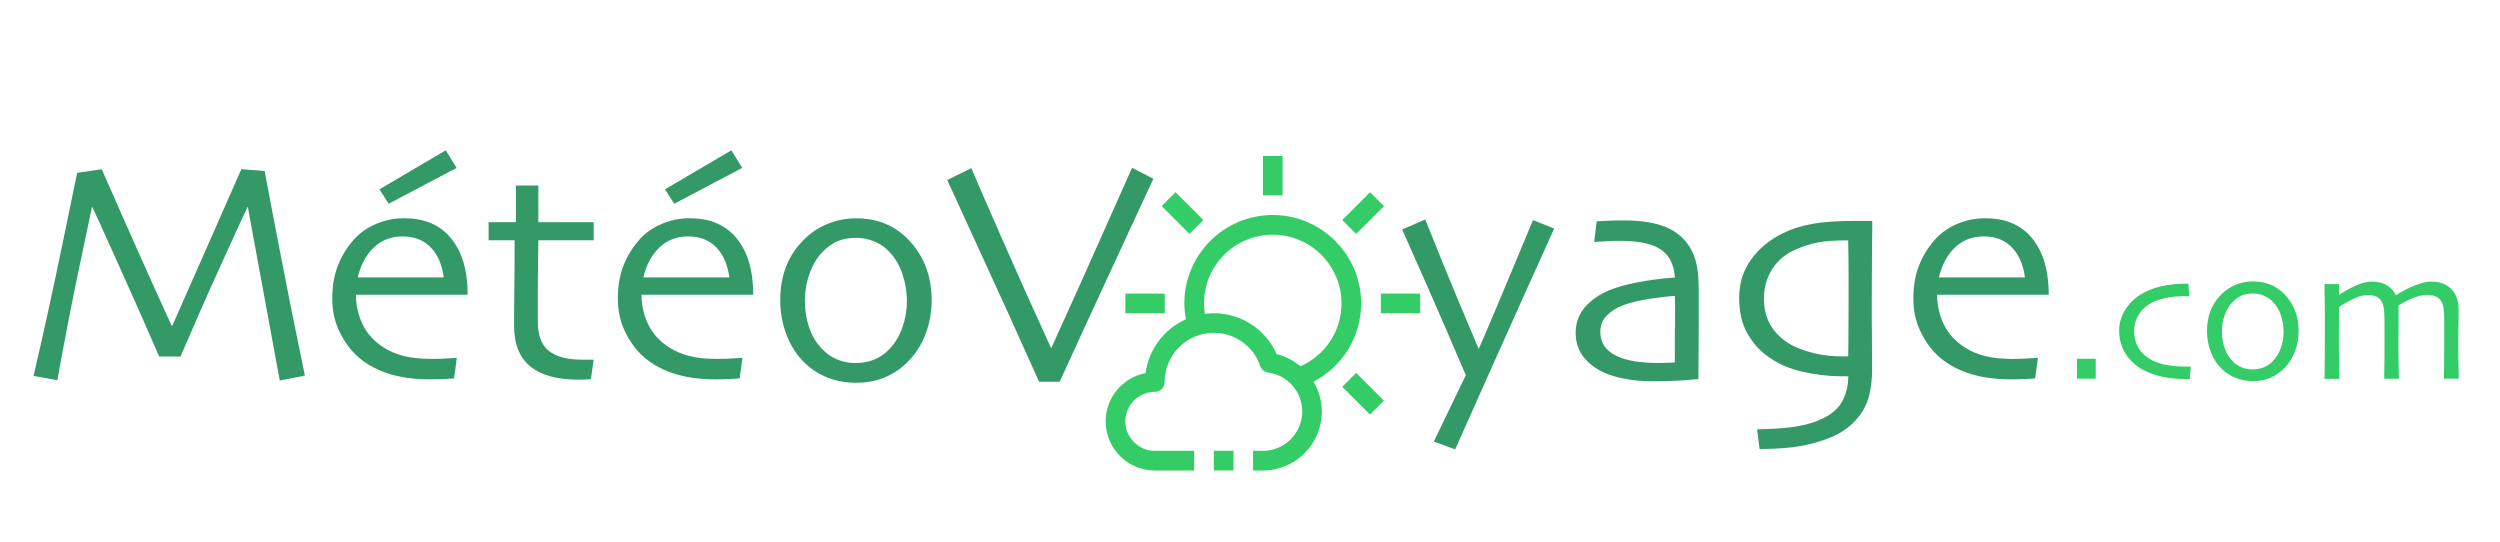
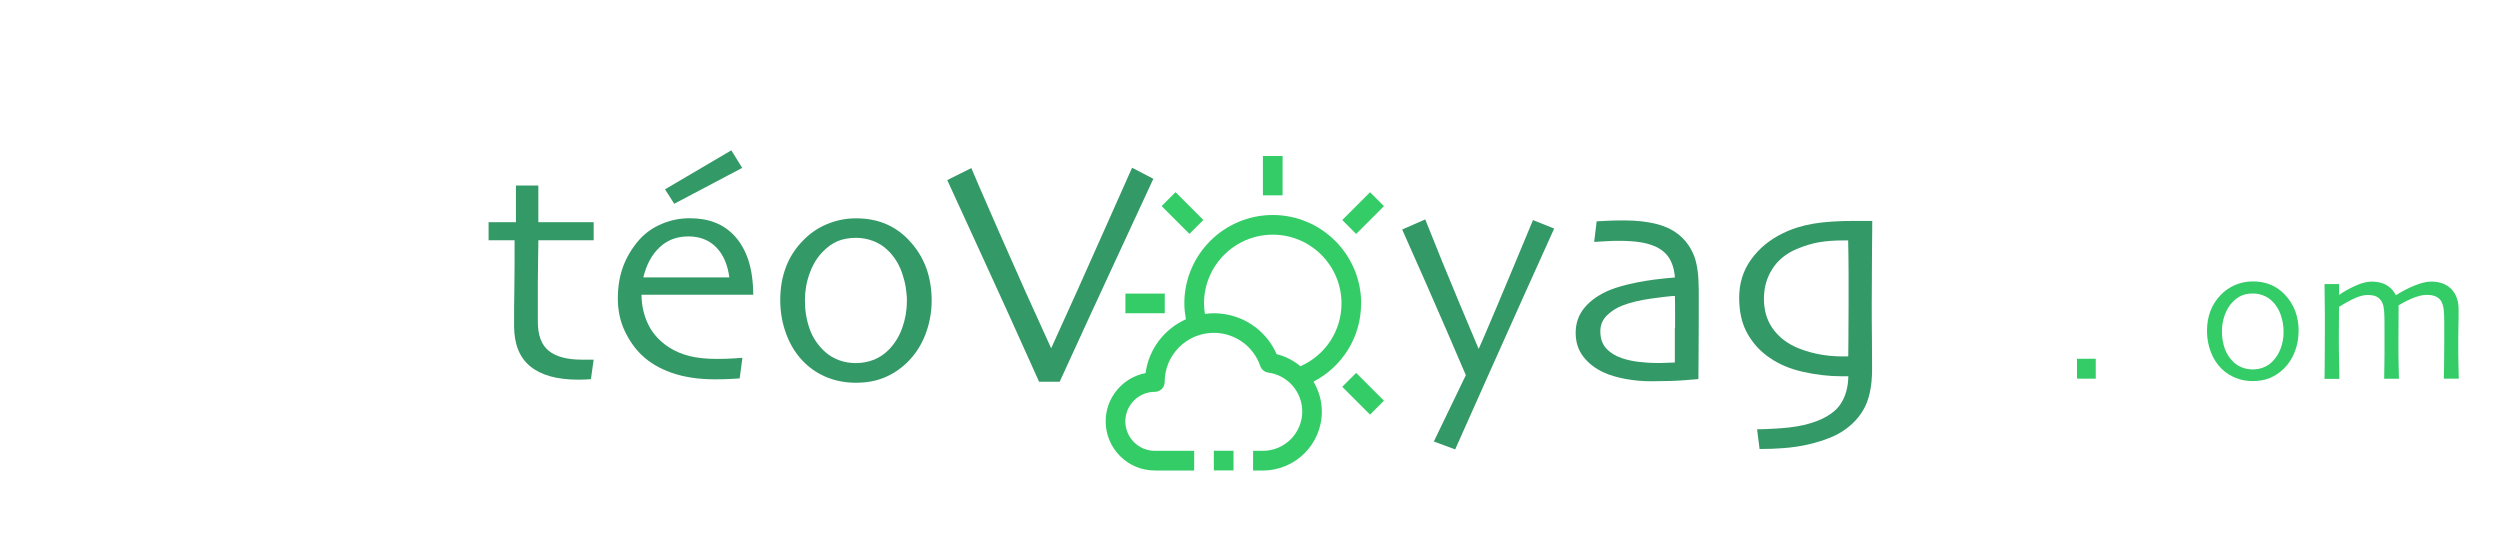
<svg xmlns="http://www.w3.org/2000/svg" id="Calque_1" data-name="Calque 1" viewBox="0 0 300 65">
  <defs>
    <style>
      .cls-1 {
        fill: #3c6;
      }

      .cls-2 {
        fill: #396;
      }
    </style>
  </defs>
  <g>
-     <path class="cls-2" d="M36.59,45.07l-3.02,.59-3.83-20.82-.02-.03c-.48,1-1.55,3.33-3.21,6.98-1.66,3.65-3.27,7.32-4.85,10.99h-2.56c-1.47-3.4-3.1-7.08-4.88-11.03-1.78-3.95-2.83-6.26-3.14-6.91h-.04c-.07,.32-.58,2.69-1.5,7.1-.93,4.41-1.81,8.97-2.66,13.69l-2.85-.52c1.24-5.33,2.39-10.61,3.47-15.85,1.08-5.23,1.66-8.07,1.76-8.52l2.95-.43c.12,.28,1,2.28,2.63,5.97,1.63,3.7,3.54,7.96,5.74,12.78h.11c1.68-3.79,3.46-7.82,5.34-12.1,1.88-4.28,2.86-6.5,2.93-6.66l2.8,.22c.04,.27,.55,2.98,1.54,8.14,.99,5.15,2.08,10.62,3.28,16.39Z" />
-     <path class="cls-2" d="M56.13,35.37h-13.42c.01,1.31,.29,2.51,.83,3.61,.54,1.09,1.38,2,2.5,2.72,.72,.46,1.53,.8,2.45,1.03,.92,.23,2.02,.34,3.3,.34,.71,0,1.35-.02,1.94-.06,.59-.04,.95-.06,1.09-.07l-.33,2.47c-.1,.01-.43,.03-.98,.06-.56,.03-1.21,.05-1.97,.05-1.98,0-3.7-.26-5.17-.77-1.47-.51-2.67-1.22-3.61-2.12-.8-.75-1.49-1.72-2.05-2.89-.56-1.17-.84-2.48-.84-3.92s.21-2.68,.63-3.82c.42-1.14,1.05-2.2,1.89-3.17,.73-.84,1.64-1.49,2.72-1.95,1.08-.46,2.2-.69,3.37-.69s2.17,.17,3.06,.52c.89,.35,1.66,.87,2.32,1.58,.73,.79,1.29,1.77,1.67,2.92,.38,1.16,.58,2.55,.59,4.17Zm-2.88-2.08c-.2-1.53-.72-2.74-1.57-3.61-.85-.87-1.96-1.31-3.35-1.31s-2.54,.44-3.47,1.33c-.93,.88-1.57,2.08-1.93,3.59h10.32Zm1.54-13.14l-8.15,4.3-1.11-1.73,7.96-4.68,1.3,2.1Z" />
    <path class="cls-2" d="M71.24,43.14l-.33,2.36c-.09,.01-.3,.02-.64,.04-.34,.01-.63,.02-.88,.02-2.54,0-4.45-.53-5.75-1.59s-1.95-2.68-1.95-4.87c0-1.37,0-2.84,.03-4.42s.03-3.52,.03-5.85h-3.12v-2.17h3.28v-4.4h2.69v4.4h6.64v2.17h-6.64c0,.26,0,1.03-.03,2.32-.02,1.29-.03,2.24-.03,2.86v4.6c0,1.61,.43,2.77,1.3,3.48,.87,.71,2.2,1.07,4.01,1.07,.22,0,.49,0,.8,0,.31,0,.51,0,.59,0Z" />
    <path class="cls-2" d="M90.4,35.37h-13.42c.01,1.31,.29,2.51,.83,3.61,.54,1.09,1.38,2,2.5,2.72,.72,.46,1.53,.8,2.45,1.03,.92,.23,2.02,.34,3.3,.34,.71,0,1.35-.02,1.94-.06,.59-.04,.95-.06,1.09-.07l-.33,2.47c-.1,.01-.43,.03-.98,.06-.56,.03-1.21,.05-1.97,.05-1.98,0-3.7-.26-5.17-.77-1.47-.51-2.67-1.22-3.61-2.12-.8-.75-1.49-1.72-2.05-2.89-.56-1.17-.84-2.48-.84-3.92s.21-2.68,.63-3.82c.42-1.14,1.05-2.2,1.89-3.17,.73-.84,1.64-1.49,2.72-1.95,1.08-.46,2.2-.69,3.37-.69s2.17,.17,3.06,.52c.89,.35,1.66,.87,2.32,1.58,.73,.79,1.29,1.77,1.67,2.92,.38,1.16,.58,2.55,.59,4.17Zm-2.88-2.08c-.2-1.53-.72-2.74-1.57-3.61-.85-.87-1.96-1.31-3.35-1.31s-2.54,.44-3.47,1.33c-.93,.88-1.57,2.08-1.93,3.59h10.32Zm1.54-13.14l-8.15,4.3-1.11-1.73,7.96-4.68,1.3,2.1Z" />
    <path class="cls-2" d="M111.8,36.06c0,1.43-.26,2.81-.77,4.12-.51,1.31-1.25,2.43-2.22,3.36-.82,.78-1.72,1.37-2.72,1.78-1,.41-2.12,.61-3.39,.61-1.19,0-2.3-.2-3.34-.6-1.04-.4-1.97-.99-2.78-1.77-.94-.9-1.67-2.02-2.18-3.34-.51-1.32-.77-2.72-.77-4.19s.22-2.73,.66-3.92c.44-1.19,1.12-2.27,2.05-3.22,.83-.87,1.79-1.53,2.89-1.99,1.1-.46,2.26-.7,3.49-.7,1.29,0,2.45,.21,3.5,.64,1.04,.43,1.98,1.07,2.79,1.92,.94,.98,1.64,2.08,2.1,3.29,.46,1.22,.69,2.56,.69,4.02Zm-2.97,.13c0-1.16-.19-2.29-.57-3.4-.38-1.1-.96-2.03-1.75-2.78-.48-.47-1.05-.83-1.72-1.09-.66-.25-1.35-.38-2.07-.38-.85,0-1.6,.14-2.23,.41-.63,.27-1.22,.7-1.78,1.28-.66,.67-1.17,1.52-1.55,2.56-.38,1.04-.57,2.12-.57,3.23,0,1.26,.19,2.42,.58,3.48,.38,1.06,1,1.97,1.86,2.74,.48,.43,1.04,.76,1.67,.99,.63,.23,1.3,.34,2,.34,.78,0,1.51-.14,2.18-.41,.67-.27,1.26-.67,1.77-1.19,.71-.72,1.24-1.58,1.61-2.6s.56-2.08,.56-3.19Z" />
    <path class="cls-2" d="M138.4,21.46c-.06,.15-1.37,2.97-3.92,8.46-2.55,5.49-4.99,10.79-7.32,15.89h-2.47c-2.56-5.72-5.01-11.12-7.35-16.2s-3.56-7.75-3.67-8l2.89-1.44c.09,.25,1.2,2.82,3.35,7.73,2.15,4.9,4.22,9.52,6.21,13.85h.04c2.03-4.44,4.13-9.12,6.31-14.03,2.18-4.91,3.31-7.44,3.38-7.59l2.56,1.33Z" />
    <path class="cls-2" d="M186.5,27.43c-2.41,5.32-4.95,10.97-7.62,16.95-2.67,5.98-4.09,9.16-4.26,9.55l-2.56-.95,3.84-7.96c-.1-.25-.87-2.05-2.33-5.42s-3.22-7.39-5.31-12.06l2.77-1.21c1.36,3.44,2.75,6.84,4.16,10.2s2.15,5.12,2.23,5.3h.04c.07-.12,.78-1.77,2.12-4.94s2.79-6.66,4.38-10.48l2.55,1.02Z" />
    <path class="cls-2" d="M203.85,34.87c0,3.07,0,5.57-.02,7.5-.01,1.93-.02,2.97-.02,3.12-.12,.01-.7,.06-1.73,.14-1.03,.08-2.35,.12-3.97,.12-1.01,0-2.04-.09-3.06-.28-1.03-.19-1.91-.45-2.65-.8-.99-.46-1.79-1.08-2.4-1.87-.61-.79-.92-1.74-.92-2.86,0-1.17,.36-2.19,1.09-3.05,.72-.86,1.73-1.55,3.01-2.09,.8-.33,1.88-.63,3.22-.9,1.34-.27,2.87-.47,4.59-.6-.07-.97-.32-1.76-.72-2.38-.41-.62-1.01-1.09-1.8-1.41-.54-.22-1.15-.38-1.82-.47s-1.45-.14-2.34-.14c-.56,0-1.03,.01-1.42,.04-.39,.02-.92,.06-1.59,.09l.3-2.47c.19-.01,.55-.03,1.1-.06,.55-.03,1.3-.05,2.25-.05,1.46,0,2.76,.15,3.91,.45,1.14,.3,2.09,.79,2.85,1.48,.71,.64,1.24,1.44,1.6,2.38,.36,.95,.54,2.32,.54,4.11Zm-2.84,4.47v-1.6c0-.64,0-1.39-.02-2.23-.54,.02-1.5,.13-2.86,.32-1.36,.19-2.5,.47-3.43,.83-.69,.26-1.31,.65-1.85,1.17-.54,.52-.81,1.16-.81,1.93,0,.84,.23,1.52,.69,2.03,.46,.51,1.08,.91,1.87,1.18,.61,.21,1.28,.36,2.01,.45,.74,.09,1.51,.14,2.33,.14,.25,0,.55,0,.91-.02,.36-.01,.74-.02,1.13-.04,0-.09,0-.5,0-1.22,0-.73,0-1.71,0-2.95Z" />
    <path class="cls-2" d="M224.67,26.5c0,.27,0,1.5-.03,3.67-.02,2.18-.03,4.25-.03,6.22,0,1.34,0,2.7,.02,4.08,.01,1.39,.02,2.65,.02,3.8,0,2.12-.36,3.77-1.08,4.97-.72,1.2-1.75,2.16-3.09,2.88-1.05,.54-2.33,.97-3.84,1.29-1.51,.32-3.34,.47-5.49,.47l-.3-2.36c1.45-.03,2.75-.1,3.9-.23s2.2-.37,3.14-.71c1.45-.54,2.46-1.27,3.02-2.16,.57-.9,.87-1.99,.89-3.27h-.89c-1.47,0-2.99-.18-4.55-.53s-2.89-.91-3.99-1.68c-1.09-.73-1.97-1.68-2.65-2.86-.68-1.17-1.02-2.63-1.02-4.36s.48-3.26,1.43-4.58c.95-1.32,2.23-2.38,3.82-3.15,1.14-.56,2.38-.94,3.72-1.16,1.34-.22,2.96-.32,4.87-.32h2.13Zm-2.84,9.86c0-.89,0-2,0-3.34,0-1.33-.02-2.72-.05-4.17h-.48c-1.15,0-2.16,.07-3.02,.22-.86,.15-1.77,.43-2.72,.83-1.26,.54-2.23,1.34-2.89,2.39-.67,1.05-1,2.24-1,3.56s.33,2.52,.99,3.48c.66,.96,1.55,1.71,2.66,2.24,.75,.36,1.63,.65,2.62,.87,1,.22,2.05,.33,3.16,.33h.69c0-.15,0-.84,.02-2.07,.01-1.23,.02-2.68,.02-4.36Z" />
-     <path class="cls-2" d="M245.87,35.37h-13.42c.01,1.31,.29,2.51,.83,3.61,.54,1.09,1.38,2,2.5,2.72,.72,.46,1.53,.8,2.45,1.03,.92,.23,2.02,.34,3.3,.34,.71,0,1.35-.02,1.94-.06,.59-.04,.95-.06,1.08-.07l-.33,2.47c-.1,.01-.43,.03-.98,.06-.56,.03-1.21,.05-1.97,.05-1.98,0-3.7-.26-5.17-.77-1.46-.51-2.67-1.22-3.61-2.12-.8-.75-1.49-1.72-2.05-2.89-.56-1.17-.84-2.48-.84-3.92s.21-2.68,.63-3.82c.42-1.14,1.05-2.2,1.89-3.17,.73-.84,1.64-1.49,2.72-1.95,1.08-.46,2.21-.69,3.37-.69s2.17,.17,3.06,.52c.89,.35,1.66,.87,2.32,1.58,.73,.79,1.29,1.77,1.67,2.92,.38,1.16,.58,2.55,.59,4.17Zm-2.88-2.08c-.2-1.53-.72-2.74-1.57-3.61-.85-.87-1.96-1.31-3.35-1.31s-2.54,.44-3.47,1.33c-.93,.88-1.57,2.08-1.93,3.59h10.32Z" />
    <path class="cls-1" d="M251.49,45.44h-2.25v-2.39h2.25v2.39Z" />
-     <path class="cls-1" d="M262.9,43.98l-.13,1.5h-.62c-.96,0-1.87-.09-2.71-.28s-1.59-.46-2.26-.81c-.91-.49-1.61-1.15-2.12-1.96-.51-.82-.76-1.73-.76-2.73,0-.9,.23-1.72,.7-2.48,.46-.75,1.07-1.37,1.82-1.85,.67-.43,1.48-.77,2.42-.99s1.91-.34,2.91-.34h.46l.09,1.5h-.35c-.83,0-1.54,.05-2.13,.15-.59,.1-1.16,.27-1.71,.5-.74,.3-1.33,.77-1.76,1.42-.43,.64-.65,1.33-.65,2.07,0,.88,.2,1.61,.61,2.21,.41,.6,.95,1.05,1.62,1.38,.52,.25,1.12,.44,1.78,.55,.66,.11,1.35,.17,2.09,.17h.71Z" />
    <path class="cls-1" d="M275.83,39.76c0,.87-.16,1.7-.47,2.49-.31,.79-.76,1.47-1.34,2.03-.49,.47-1.04,.83-1.64,1.08s-1.29,.37-2.05,.37c-.72,0-1.39-.12-2.02-.37s-1.19-.6-1.68-1.07c-.57-.55-1.01-1.22-1.32-2.02-.31-.8-.47-1.65-.47-2.54s.13-1.65,.4-2.38c.27-.72,.68-1.37,1.24-1.95,.5-.52,1.09-.93,1.75-1.21,.67-.28,1.37-.42,2.11-.42,.78,0,1.48,.13,2.12,.39,.63,.26,1.2,.65,1.69,1.16,.57,.59,.99,1.26,1.27,1.99,.28,.74,.42,1.55,.42,2.43Zm-1.8,.08c0-.7-.11-1.39-.34-2.05-.23-.67-.58-1.23-1.06-1.68-.29-.29-.64-.5-1.04-.66s-.82-.23-1.25-.23c-.52,0-.96,.08-1.35,.25-.38,.17-.74,.42-1.08,.78-.4,.4-.71,.92-.94,1.55s-.34,1.28-.34,1.95c0,.76,.12,1.47,.35,2.11,.23,.64,.61,1.19,1.12,1.66,.29,.26,.63,.46,1.01,.6,.38,.14,.79,.21,1.21,.21,.47,0,.91-.08,1.32-.25,.41-.16,.77-.4,1.07-.72,.43-.43,.75-.96,.98-1.57,.22-.61,.34-1.26,.34-1.93Z" />
    <path class="cls-1" d="M295.04,45.44h-1.78c0-.08,.02-.61,.03-1.57,.01-.97,.02-1.88,.02-2.73,0-.34,0-.89,0-1.66s0-1.34-.02-1.72c-.02-.9-.2-1.52-.53-1.86-.33-.34-.85-.52-1.54-.52-.41,0-.9,.1-1.47,.31s-1.2,.52-1.92,.95c0,.04,0,.11,0,.22,0,.11,0,.26,0,.44,0,.61,0,1.22-.01,1.85,0,.62-.01,1.22-.01,1.79,0,1.24,0,2.28,.03,3.13s.03,1.3,.03,1.38h-1.77c0-.08,0-.54,.02-1.36,.02-.82,.02-1.8,.02-2.92,0-.37,0-.94,0-1.7s0-1.32-.02-1.68c0-.33-.04-.64-.09-.94-.05-.3-.15-.55-.29-.76-.16-.23-.36-.41-.61-.52-.25-.12-.6-.17-1.05-.17-.42,0-.91,.12-1.47,.37-.56,.25-1.21,.6-1.93,1.06,0,.13,0,.6-.01,1.43,0,.83-.01,1.5-.01,2.02,0,.89,0,1.96,.03,3.2s.03,1.9,.03,1.98h-1.78c0-.06,0-.5,.02-1.31,.01-.81,.02-2.16,.02-4.04,0-.61,0-1.44,0-2.48,0-1.04-.02-2.22-.04-3.54h1.75v1.29s0,.01,0,.01c.5-.36,1.13-.71,1.89-1.07,.76-.35,1.43-.53,2.02-.53,.73,0,1.35,.15,1.84,.46,.49,.31,.84,.7,1.05,1.17h.02c.86-.53,1.65-.94,2.38-1.21,.72-.28,1.34-.42,1.85-.42,1.03,0,1.84,.3,2.42,.9,.58,.6,.87,1.42,.87,2.44,0,.79,0,1.46-.02,2-.01,.54-.02,1.12-.02,1.72,0,1.26,0,2.32,.03,3.19,.02,.87,.03,1.33,.03,1.39Z" />
  </g>
  <g>
    <path class="cls-1" d="M163.34,36.41c0-5.85-4.76-10.61-10.61-10.61s-10.61,4.76-10.61,10.61c0,.64,.08,1.27,.19,1.9-2.57,1.15-4.46,3.57-4.84,6.46-2.72,.52-4.79,2.92-4.79,5.79,0,3.25,2.64,5.9,5.9,5.9h4.72v-2.36h-4.72c-1.95,0-3.54-1.59-3.54-3.54s1.59-3.54,3.54-3.54c.65,0,1.18-.53,1.18-1.18,0-3.25,2.64-5.9,5.9-5.9,2.52,0,4.76,1.6,5.57,3.98,.14,.42,.52,.73,.96,.79,2.33,.31,4.08,2.31,4.08,4.67,0,2.6-2.12,4.72-4.72,4.72h-1.18v2.36h1.18c3.9,0,7.07-3.17,7.07-7.07,0-1.3-.37-2.53-1-3.59,3.49-1.82,5.71-5.38,5.71-9.38Zm-7.29,7.54c-.82-.68-1.78-1.19-2.85-1.45-1.3-2.97-4.25-4.91-7.54-4.91-.36,0-.72,.03-1.07,.08-.06-.42-.11-.83-.11-1.26,0-4.55,3.7-8.25,8.25-8.25s8.25,3.7,8.25,8.25c0,3.29-1.93,6.22-4.93,7.54Z" />
    <rect class="cls-1" x="151.55" y="18.72" width="2.36" height="4.72" />
    <rect class="cls-1" x="140.72" y="23.21" width="2.36" height="4.72" transform="translate(23.48 107.82) rotate(-45)" />
    <rect class="cls-1" x="162.39" y="44.89" width="2.36" height="4.72" transform="translate(14.5 129.5) rotate(-45)" />
    <rect class="cls-1" x="161.21" y="24.39" width="4.72" height="2.36" transform="translate(29.83 123.15) rotate(-45)" />
    <rect class="cls-1" x="135.05" y="35.23" width="4.72" height="2.36" />
-     <rect class="cls-1" x="165.7" y="35.23" width="4.72" height="2.36" />
    <rect class="cls-1" x="145.66" y="54.09" width="2.36" height="2.36" />
  </g>
</svg>